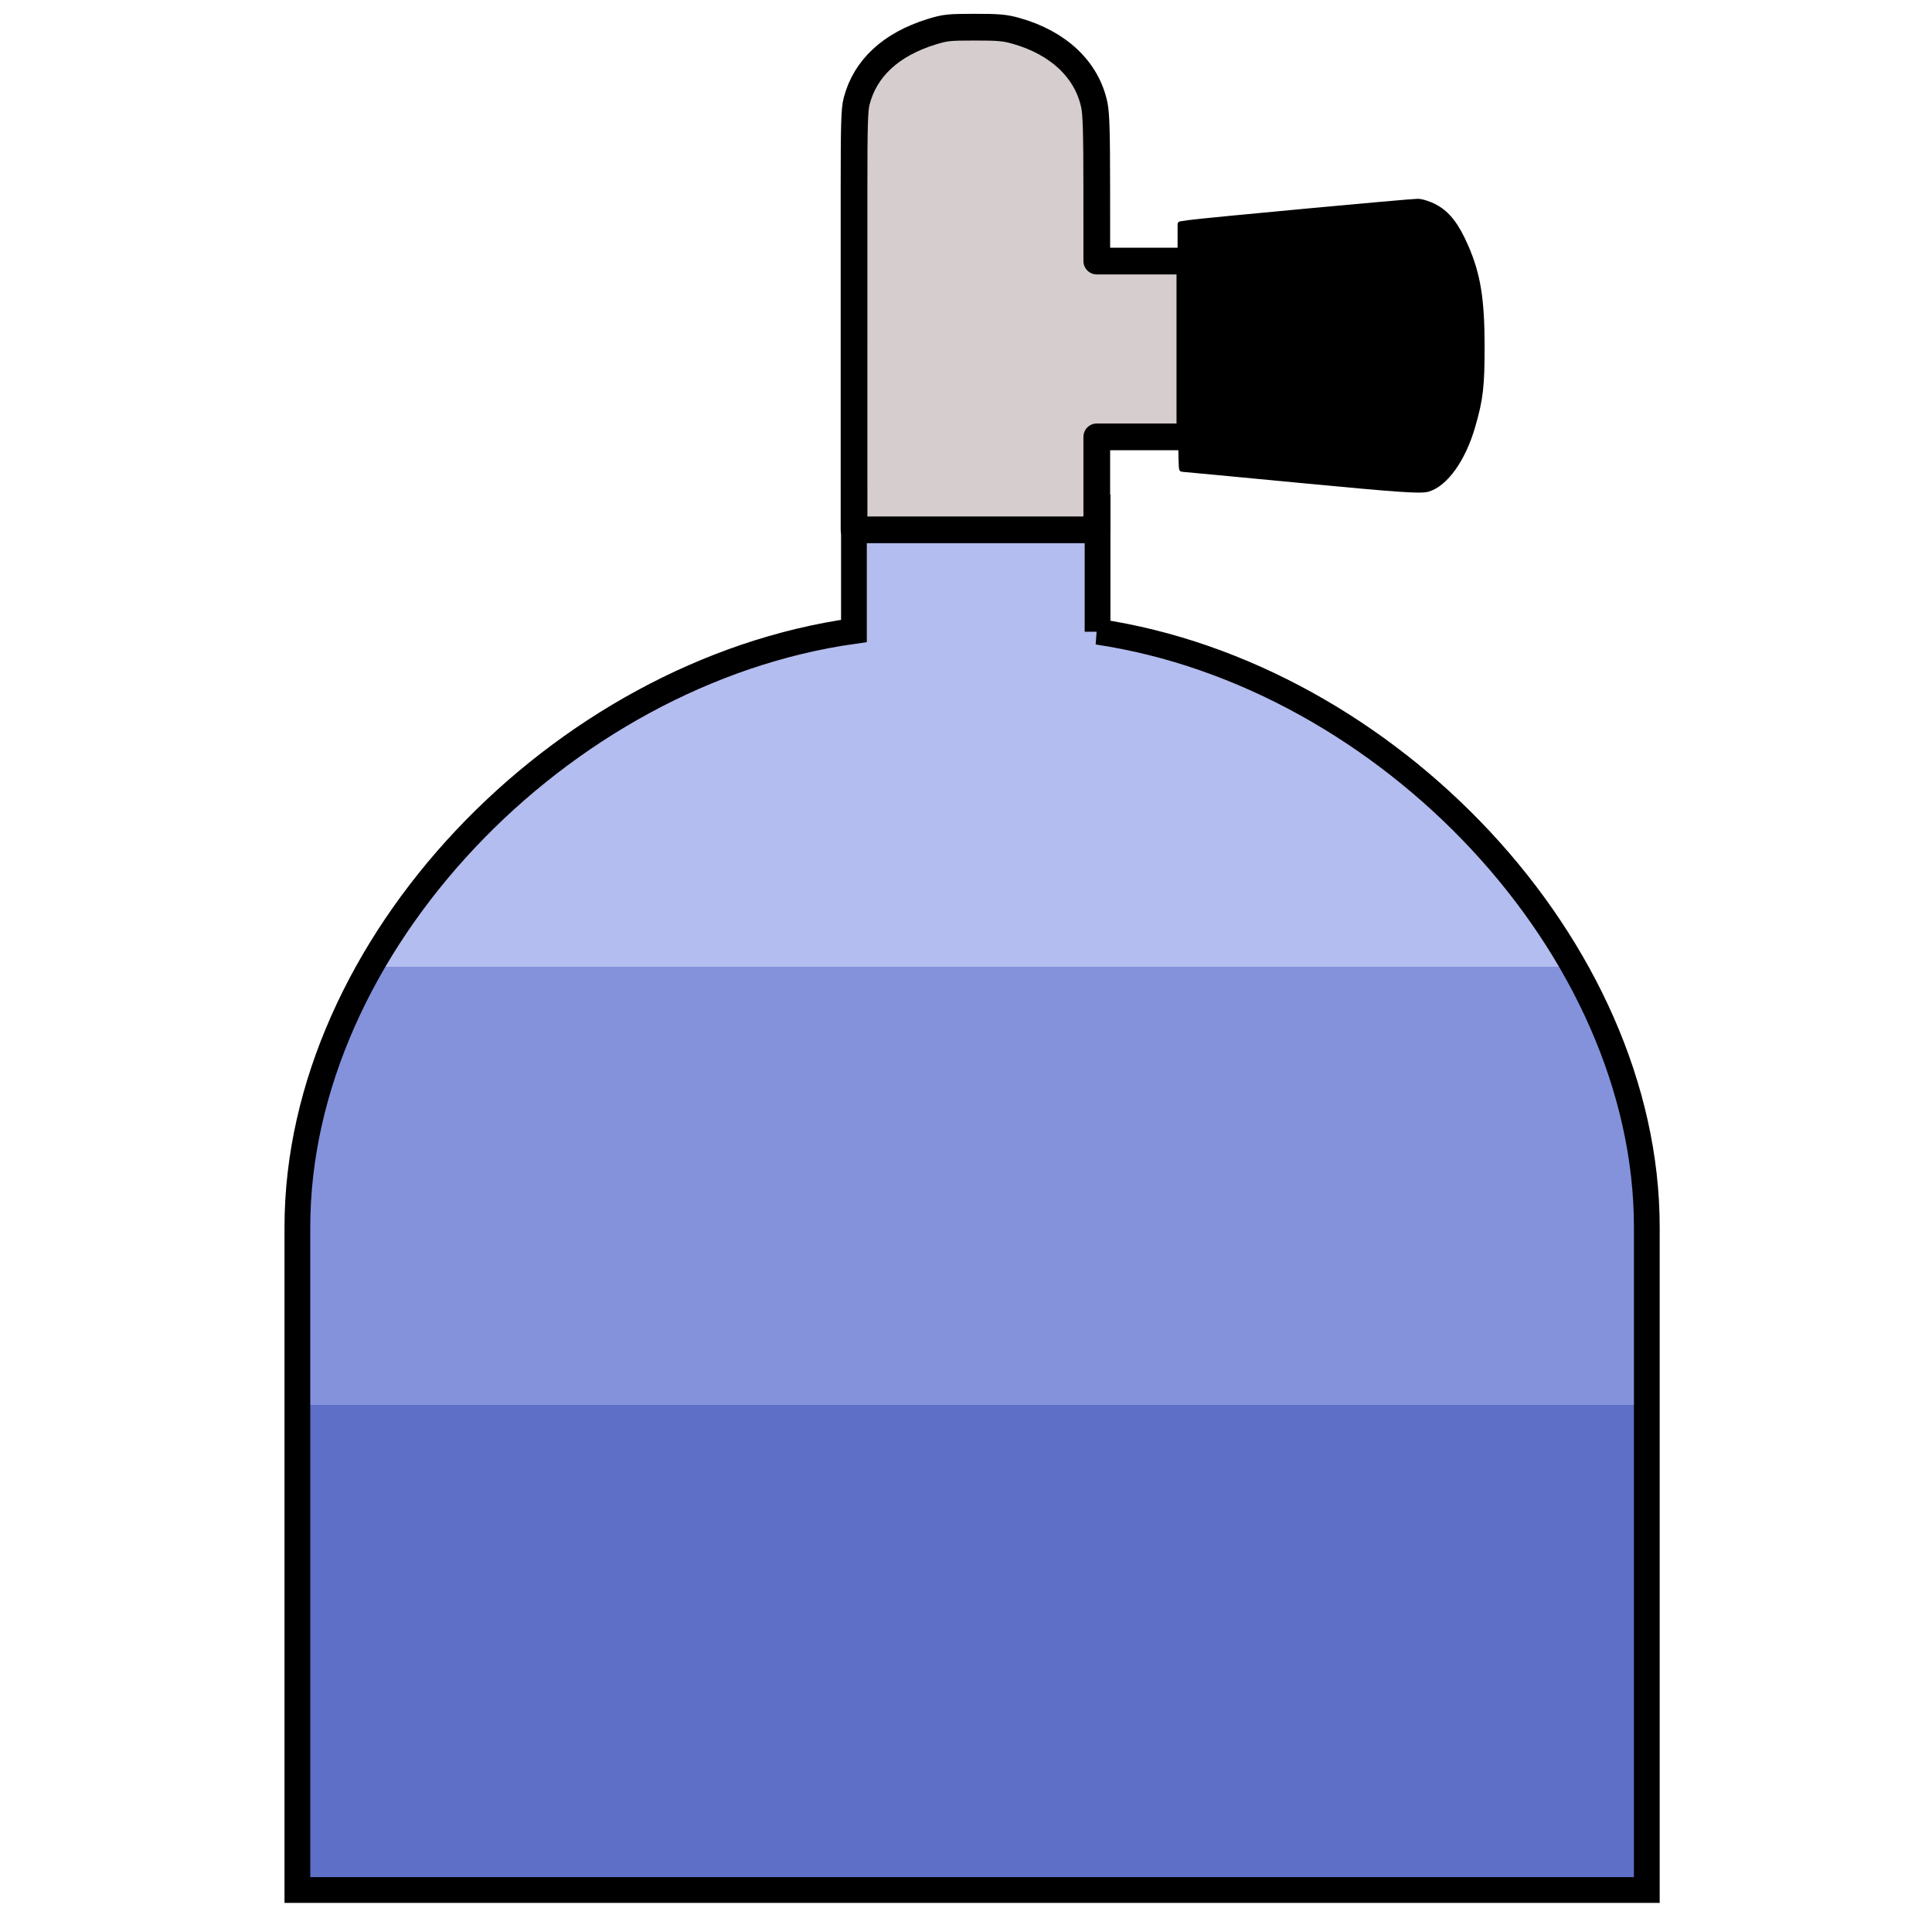
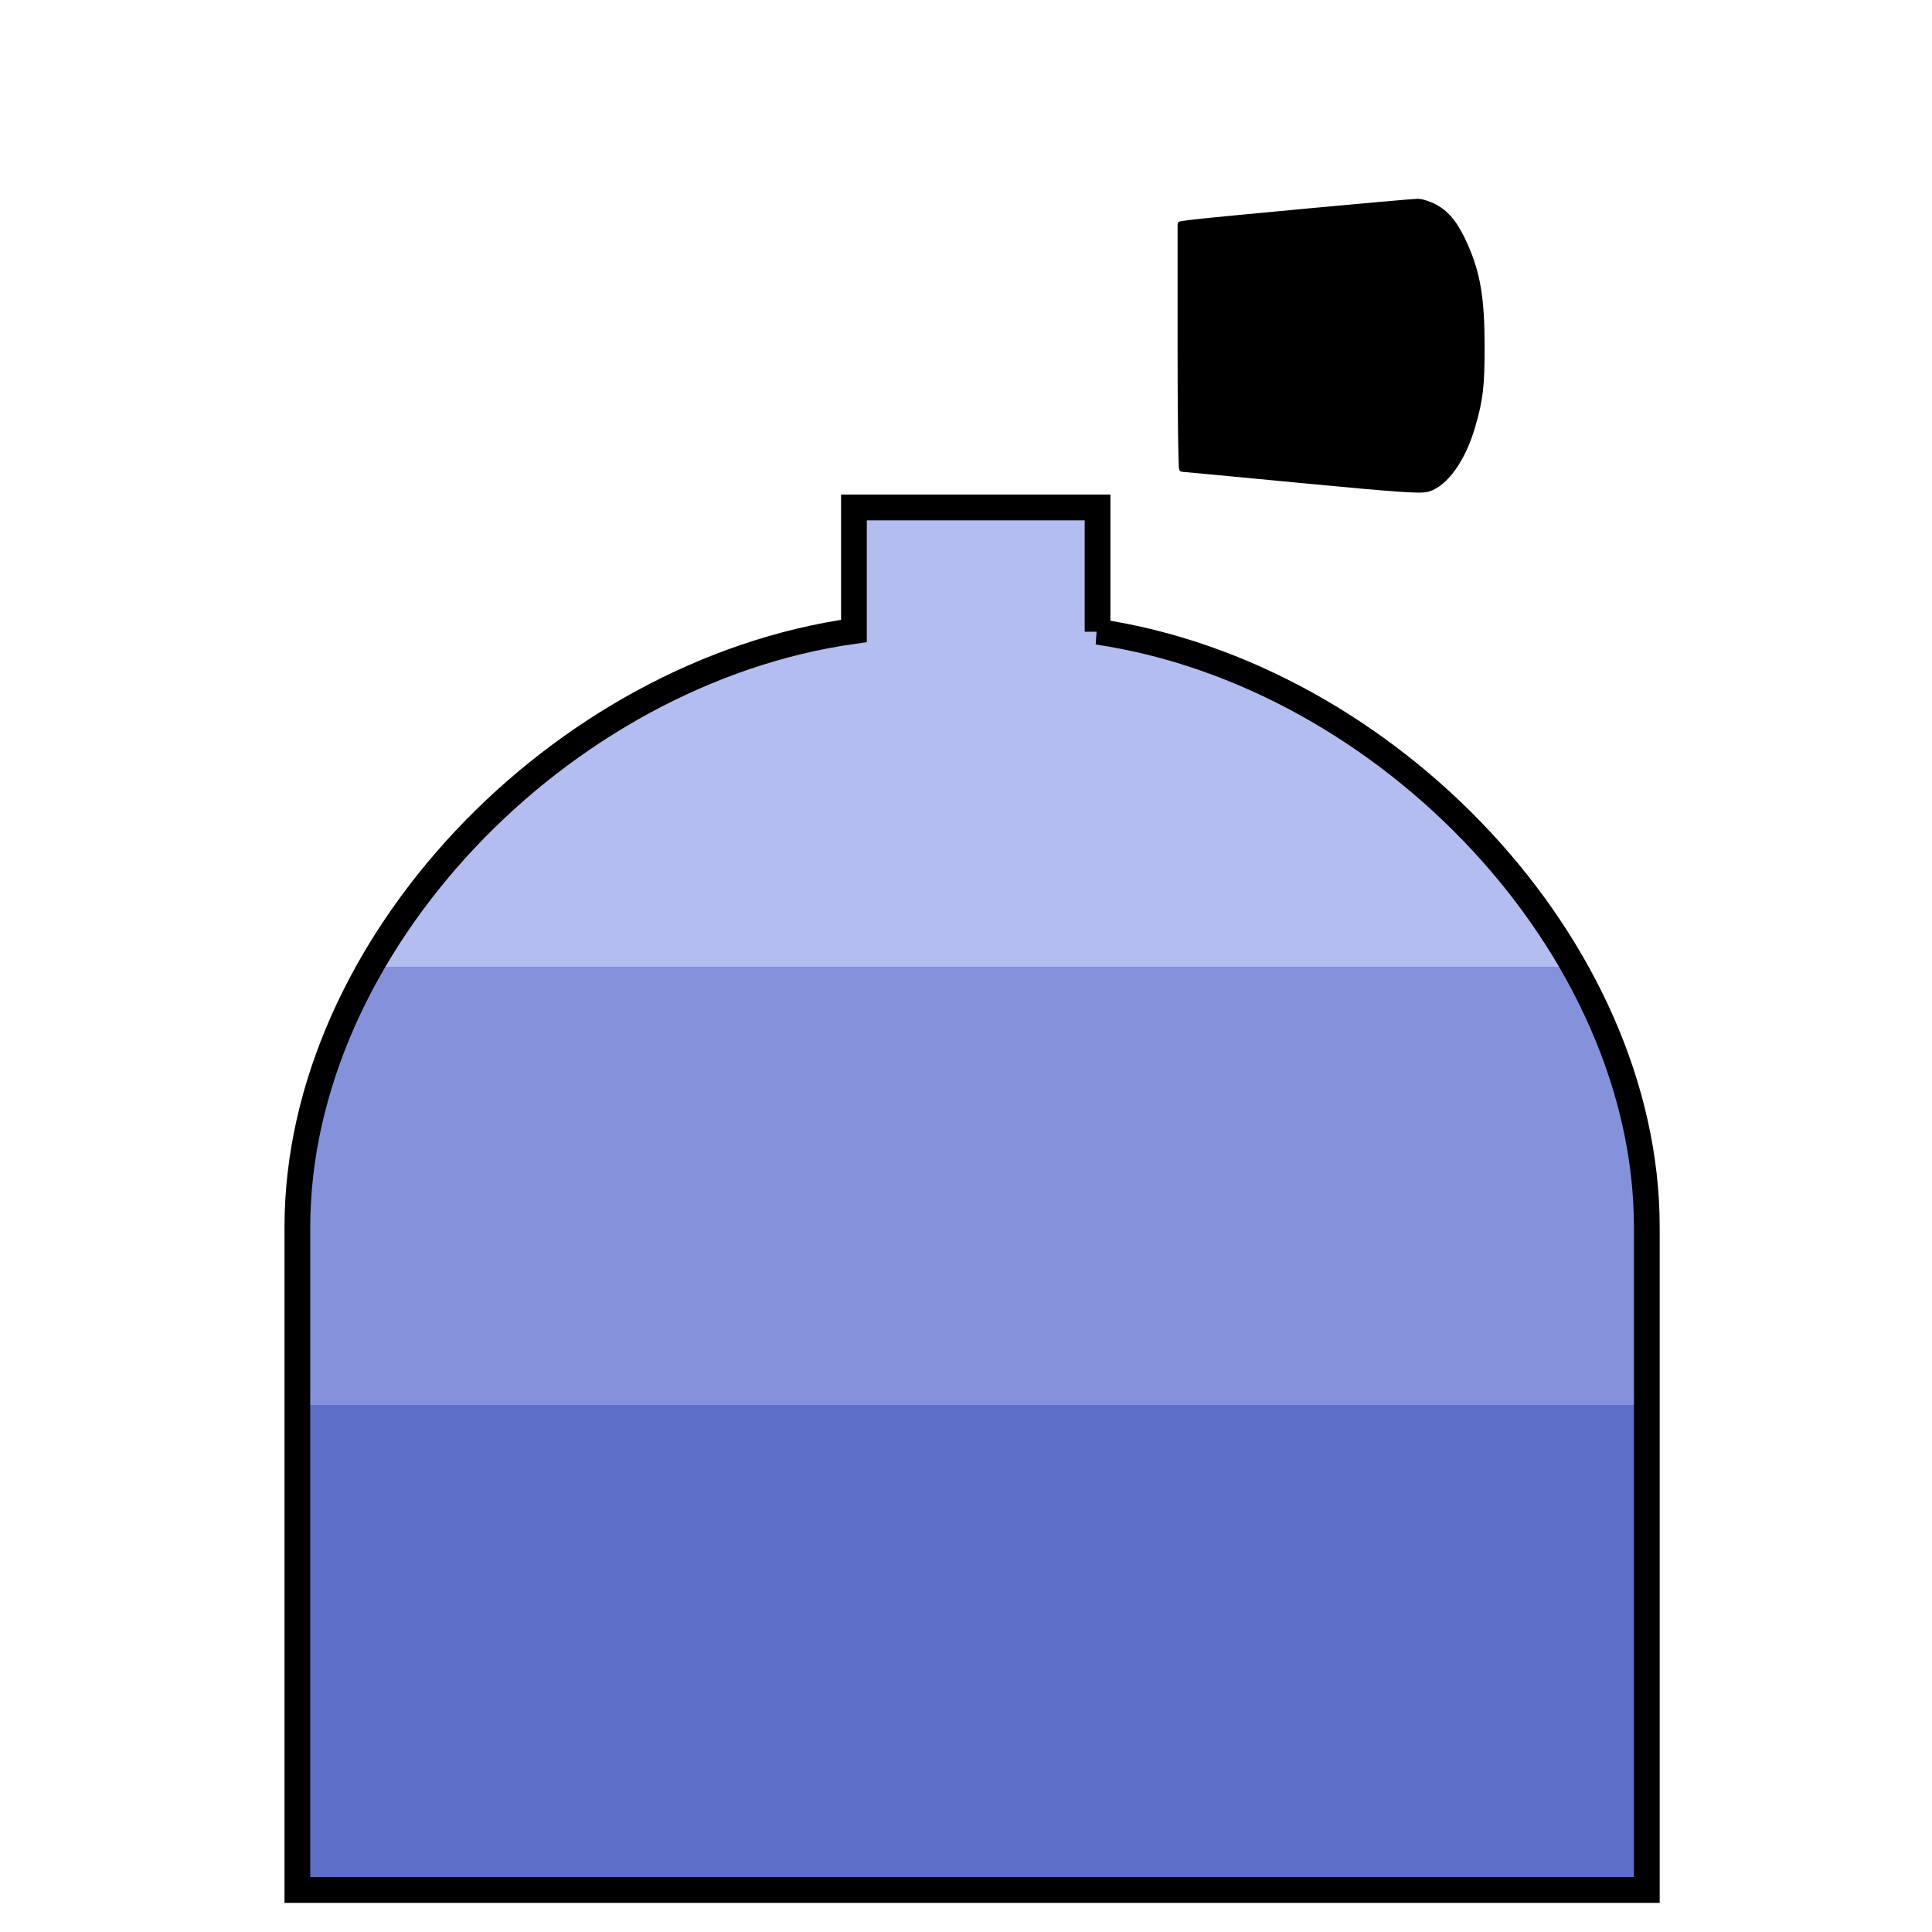
<svg xmlns="http://www.w3.org/2000/svg" xmlns:ns1="http://www.inkscape.org/namespaces/inkscape" xmlns:ns2="http://sodipodi.sourceforge.net/DTD/sodipodi-0.dtd" xmlns:xlink="http://www.w3.org/1999/xlink" version="1.1" id="Layer_1" x="0px" y="0px" viewBox="0 0 150 150" xml:space="preserve" ns1:version="0.91 r13725" ns2:docname="logo.svg" width="150" height="150" ns1:export-filename="/home/kim/Code/polymer/arcusblender/images/icon-83.5@2x.png" ns1:export-xdpi="100.2" ns1:export-ydpi="100.2">
  <defs id="defs4341">
    <style type="text/css" id="style4139">
       @import url('https://fonts.googleapis.com/css?family=Inconsolata:700|Ubuntu+Mono:700');
     </style>
    <marker ns1:isstock="true" style="overflow:visible" id="marker9877" refX="0" refY="0" orient="auto" ns1:stockid="Arrow1Send">
      <path transform="matrix(-0.2,0,0,-0.2,-1.2,0)" style="fill:#000000;fill-opacity:1;fill-rule:evenodd;stroke:#000000;stroke-width:1pt;stroke-opacity:1" d="M 0,0 5,-5 -12.5,0 5,5 0,0 Z" id="path9879" ns1:connector-curvature="0" />
    </marker>
    <marker ns1:isstock="true" style="overflow:visible" id="marker9789" refX="0" refY="0" orient="auto" ns1:stockid="Arrow1Send">
      <path transform="matrix(-0.2,0,0,-0.2,-1.2,0)" style="fill:#000000;fill-opacity:1;fill-rule:evenodd;stroke:#000000;stroke-width:1pt;stroke-opacity:1" d="M 0,0 5,-5 -12.5,0 5,5 0,0 Z" id="path9791" ns1:connector-curvature="0" />
    </marker>
    <marker ns1:isstock="true" style="overflow:visible" id="marker13351" refX="0" refY="0" orient="auto" ns1:stockid="DotM">
      <path ns1:connector-curvature="0" transform="matrix(0.4,0,0,0.4,2.96,0.4)" style="fill:#000000;fill-opacity:1;fill-rule:evenodd;stroke:#000000;stroke-width:1pt;stroke-opacity:1" d="m -2.5,-1 c 0,2.76 -2.24,5 -5,5 -2.76,0 -5,-2.24 -5,-5 0,-2.76 2.24,-5 5,-5 2.76,0 5,2.24 5,5 z" id="path13353" />
    </marker>
    <marker ns1:isstock="true" style="overflow:visible" id="marker13058" refX="0" refY="0" orient="auto" ns1:stockid="DotM">
-       <path ns1:connector-curvature="0" transform="matrix(0.4,0,0,0.4,2.96,0.4)" style="fill:#000000;fill-opacity:1;fill-rule:evenodd;stroke:#000000;stroke-width:1pt;stroke-opacity:1" d="m -2.5,-1 c 0,2.76 -2.24,5 -5,5 -2.76,0 -5,-2.24 -5,-5 0,-2.76 2.24,-5 5,-5 2.76,0 5,2.24 5,5 z" id="path13060" />
-     </marker>
+       </marker>
    <linearGradient id="test-5-2" ns1:collect="always">
      <stop offset="0%" style="stop-color:#5E6FC7;stop-opacity:1" id="stop6184" />
      <stop offset="33%" style="stop-color:#5E6FC7;stop-opacity:1" id="stop6186" />
      <stop offset="33%" style="stop-color:#8492DC;stop-opacity:1" id="stop6188" />
      <stop offset="67%" style="stop-color:#8492DC;stop-opacity:1" id="stop6190" />
      <stop offset="67%" style="stop-color:#B4BDEF;stop-opacity:1" id="stop6192" />
      <stop offset="100%" style="stop-color:#B4BDEF;stop-opacity:1" id="stop6194" />
    </linearGradient>
    <linearGradient ns1:collect="always" xlink:href="#test-5-2" id="linearGradient6053" x1="219.706" y1="177.603" x2="219.706" y2="77.603" gradientUnits="userSpaceOnUse" gradientTransform="translate(165.931,49.208)" />
    <filter style="color-interpolation-filters:sRGB" ns1:label="Drop Shadow" id="filter4359">
      <feFlood flood-opacity="0.498" flood-color="rgb(0,0,0)" result="flood" id="feFlood4361" />
      <feComposite in="flood" in2="SourceGraphic" operator="in" result="composite1" id="feComposite4363" />
      <feGaussianBlur in="composite1" stdDeviation="3" result="blur" id="feGaussianBlur4365" />
      <feOffset dx="6" dy="6" result="offset" id="feOffset4367" />
      <feComposite in="SourceGraphic" in2="offset" operator="over" result="fbSourceGraphic" id="feComposite4369" />
      <feColorMatrix result="fbSourceGraphicAlpha" in="fbSourceGraphic" values="0 0 0 -1 0 0 0 0 -1 0 0 0 0 -1 0 0 0 0 1 0" id="feColorMatrix4371" />
      <feFlood id="feFlood4373" flood-opacity="0.498" flood-color="rgb(0,0,0)" result="flood" in="fbSourceGraphic" />
      <feComposite id="feComposite4375" in2="fbSourceGraphic" in="flood" operator="in" result="composite1" />
      <feGaussianBlur id="feGaussianBlur4377" in="composite1" stdDeviation="3" result="blur" />
      <feOffset id="feOffset4379" dx="6" dy="6" result="offset" />
      <feComposite id="feComposite4381" in2="offset" in="fbSourceGraphic" operator="over" result="composite2" />
    </filter>
  </defs>
  <ns2:namedview pagecolor="#ffffff" bordercolor="#666666" borderopacity="1" objecttolerance="10" gridtolerance="10" guidetolerance="10" ns1:pageopacity="0" ns1:pageshadow="2" ns1:window-width="1857" ns1:window-height="1176" id="namedview4339" showgrid="true" ns1:zoom="3.9837021" ns1:cx="60.850068" ns1:cy="45.363158" ns1:window-x="63" ns1:window-y="24" ns1:window-maximized="1" ns1:current-layer="g4344" ns1:snap-grids="true" ns1:snap-to-guides="true" fit-margin-top="0" fit-margin-left="0" fit-margin-right="0" fit-margin-bottom="0" showguides="false" ns1:snap-page="false" ns1:document-units="ft" showborder="true" borderlayer="false" ns1:showpageshadow="false">
    <ns1:grid type="xygrid" id="grid4733" originx="-489.329" originy="-494.344" />
  </ns2:namedview>
  <g id="g4309" transform="translate(0.627,4.023)" />
  <g id="g4311" transform="translate(0.627,4.023)" />
  <g id="g4313" transform="translate(0.627,4.023)" />
  <g id="g4315" transform="translate(0.627,4.023)" />
  <g id="g4317" transform="translate(0.627,4.023)" />
  <g id="g4319" transform="translate(0.627,4.023)" />
  <g id="g4321" transform="translate(0.627,4.023)" />
  <g id="g4323" transform="translate(0.627,4.023)" />
  <g id="g4325" transform="translate(0.627,4.023)" />
  <g id="g4327" transform="translate(0.627,4.023)" />
  <g id="g4329" transform="translate(0.627,4.023)" />
  <g id="g4331" transform="translate(0.627,4.023)" />
  <g id="g4333" transform="translate(0.627,4.023)" />
  <g id="g4335" transform="translate(0.627,4.023)" />
  <g id="g4337" transform="translate(0.627,4.023)" />
  <g ns1:groupmode="layer" id="layer1" ns1:label="tank" style="display:inline" transform="translate(0.627,4.023)">
    <g id="g4344" transform="translate(-310.98,-88.75)">
      <path ns1:connector-curvature="0" id="path4291" d="m 395.567,133.775 0,-9.65 -18.915,0 0,9.59 c -22.799,3.195 -43.21,24.437 -43.21,46.282 l 0,51.47 c 31.671,0 64.671,0 104.769,0 l 0,-51.47 c 0.001,-21.661 -20.07,-42.862 -42.644,-46.222 z" style="fill:url(#linearGradient6053);fill-opacity:1;fill-rule:nonzero;stroke:#000000;stroke-width:2;stroke-miterlimit:4;stroke-dasharray:none;stroke-opacity:1" ns2:nodetypes="ccccscccc" ns1:export-xdpi="118.01179" ns1:export-ydpi="118.01179" />
      <path ns1:connector-curvature="0" id="path4889" d="m 421.768,100.836 c 0.962,0.522 1.633,1.393 2.361,3.064 0.932,2.138 1.243,4.045 1.248,7.638 0.005,3.181 -0.109,4.165 -0.73,6.301 -0.736,2.532 -2.093,4.434 -3.447,4.831 -0.546,0.16 -2.274,0.04 -9.802,-0.679 -5.027,-0.48 -9.193,-0.873 -9.259,-0.873 -0.065,2.1e-4 -0.119,-4.268 -0.119,-9.484 l 0,-9.485 0.673,-0.099 c 1.059,-0.155 17.12,-1.649 17.73,-1.649 0.301,0 0.906,0.195 1.345,0.433 z" style="fill:#000000;fill-opacity:1;stroke:#000000;stroke-width:0.48;stroke-linecap:round;stroke-linejoin:round;stroke-miterlimit:4;stroke-dasharray:none;stroke-opacity:1" ns1:export-xdpi="118.01179" ns1:export-ydpi="118.01179" />
-       <path ns1:connector-curvature="0" id="path4891" d="m 376.66,122.252 0,-3.609 c 3.8e-4,-13.648 0,0 3.8e-4,-13.648 l 0,-5.812 c 0,-4.796 0.035,-5.947 0.198,-6.584 0.657,-2.564 2.658,-4.424 5.811,-5.402 1.063,-0.33 1.331,-0.359 3.35,-0.36 1.869,-0.002 2.346,0.041 3.22,0.287 3.3,0.93 5.507,3.023 6.078,5.765 0.144,0.689 0.185,2.136 0.187,6.497 l 0.002,5.61 3.614,0 3.614,0 0,6.824 0,6.824 -3.614,0 -3.614,0 0,3.609 0,3.609 -9.423,0 -9.423,0 0,-3.609 z" style="fill:#d6cece;fill-opacity:1;stroke:#000000;stroke-width:2.074;stroke-linecap:round;stroke-linejoin:round;stroke-miterlimit:4;stroke-dasharray:none;stroke-opacity:1" ns2:nodetypes="cccscscsscccccccccccccc" ns1:export-xdpi="118.01179" ns1:export-ydpi="118.01179" />
    </g>
  </g>
  <g ns1:groupmode="layer" id="layer4" ns1:label="mask" transform="translate(0.627,4.023)" />
  <g ns1:groupmode="layer" id="layer2" ns1:label="Layer 2" style="display:inline" transform="translate(0.627,4.023)" />
</svg>